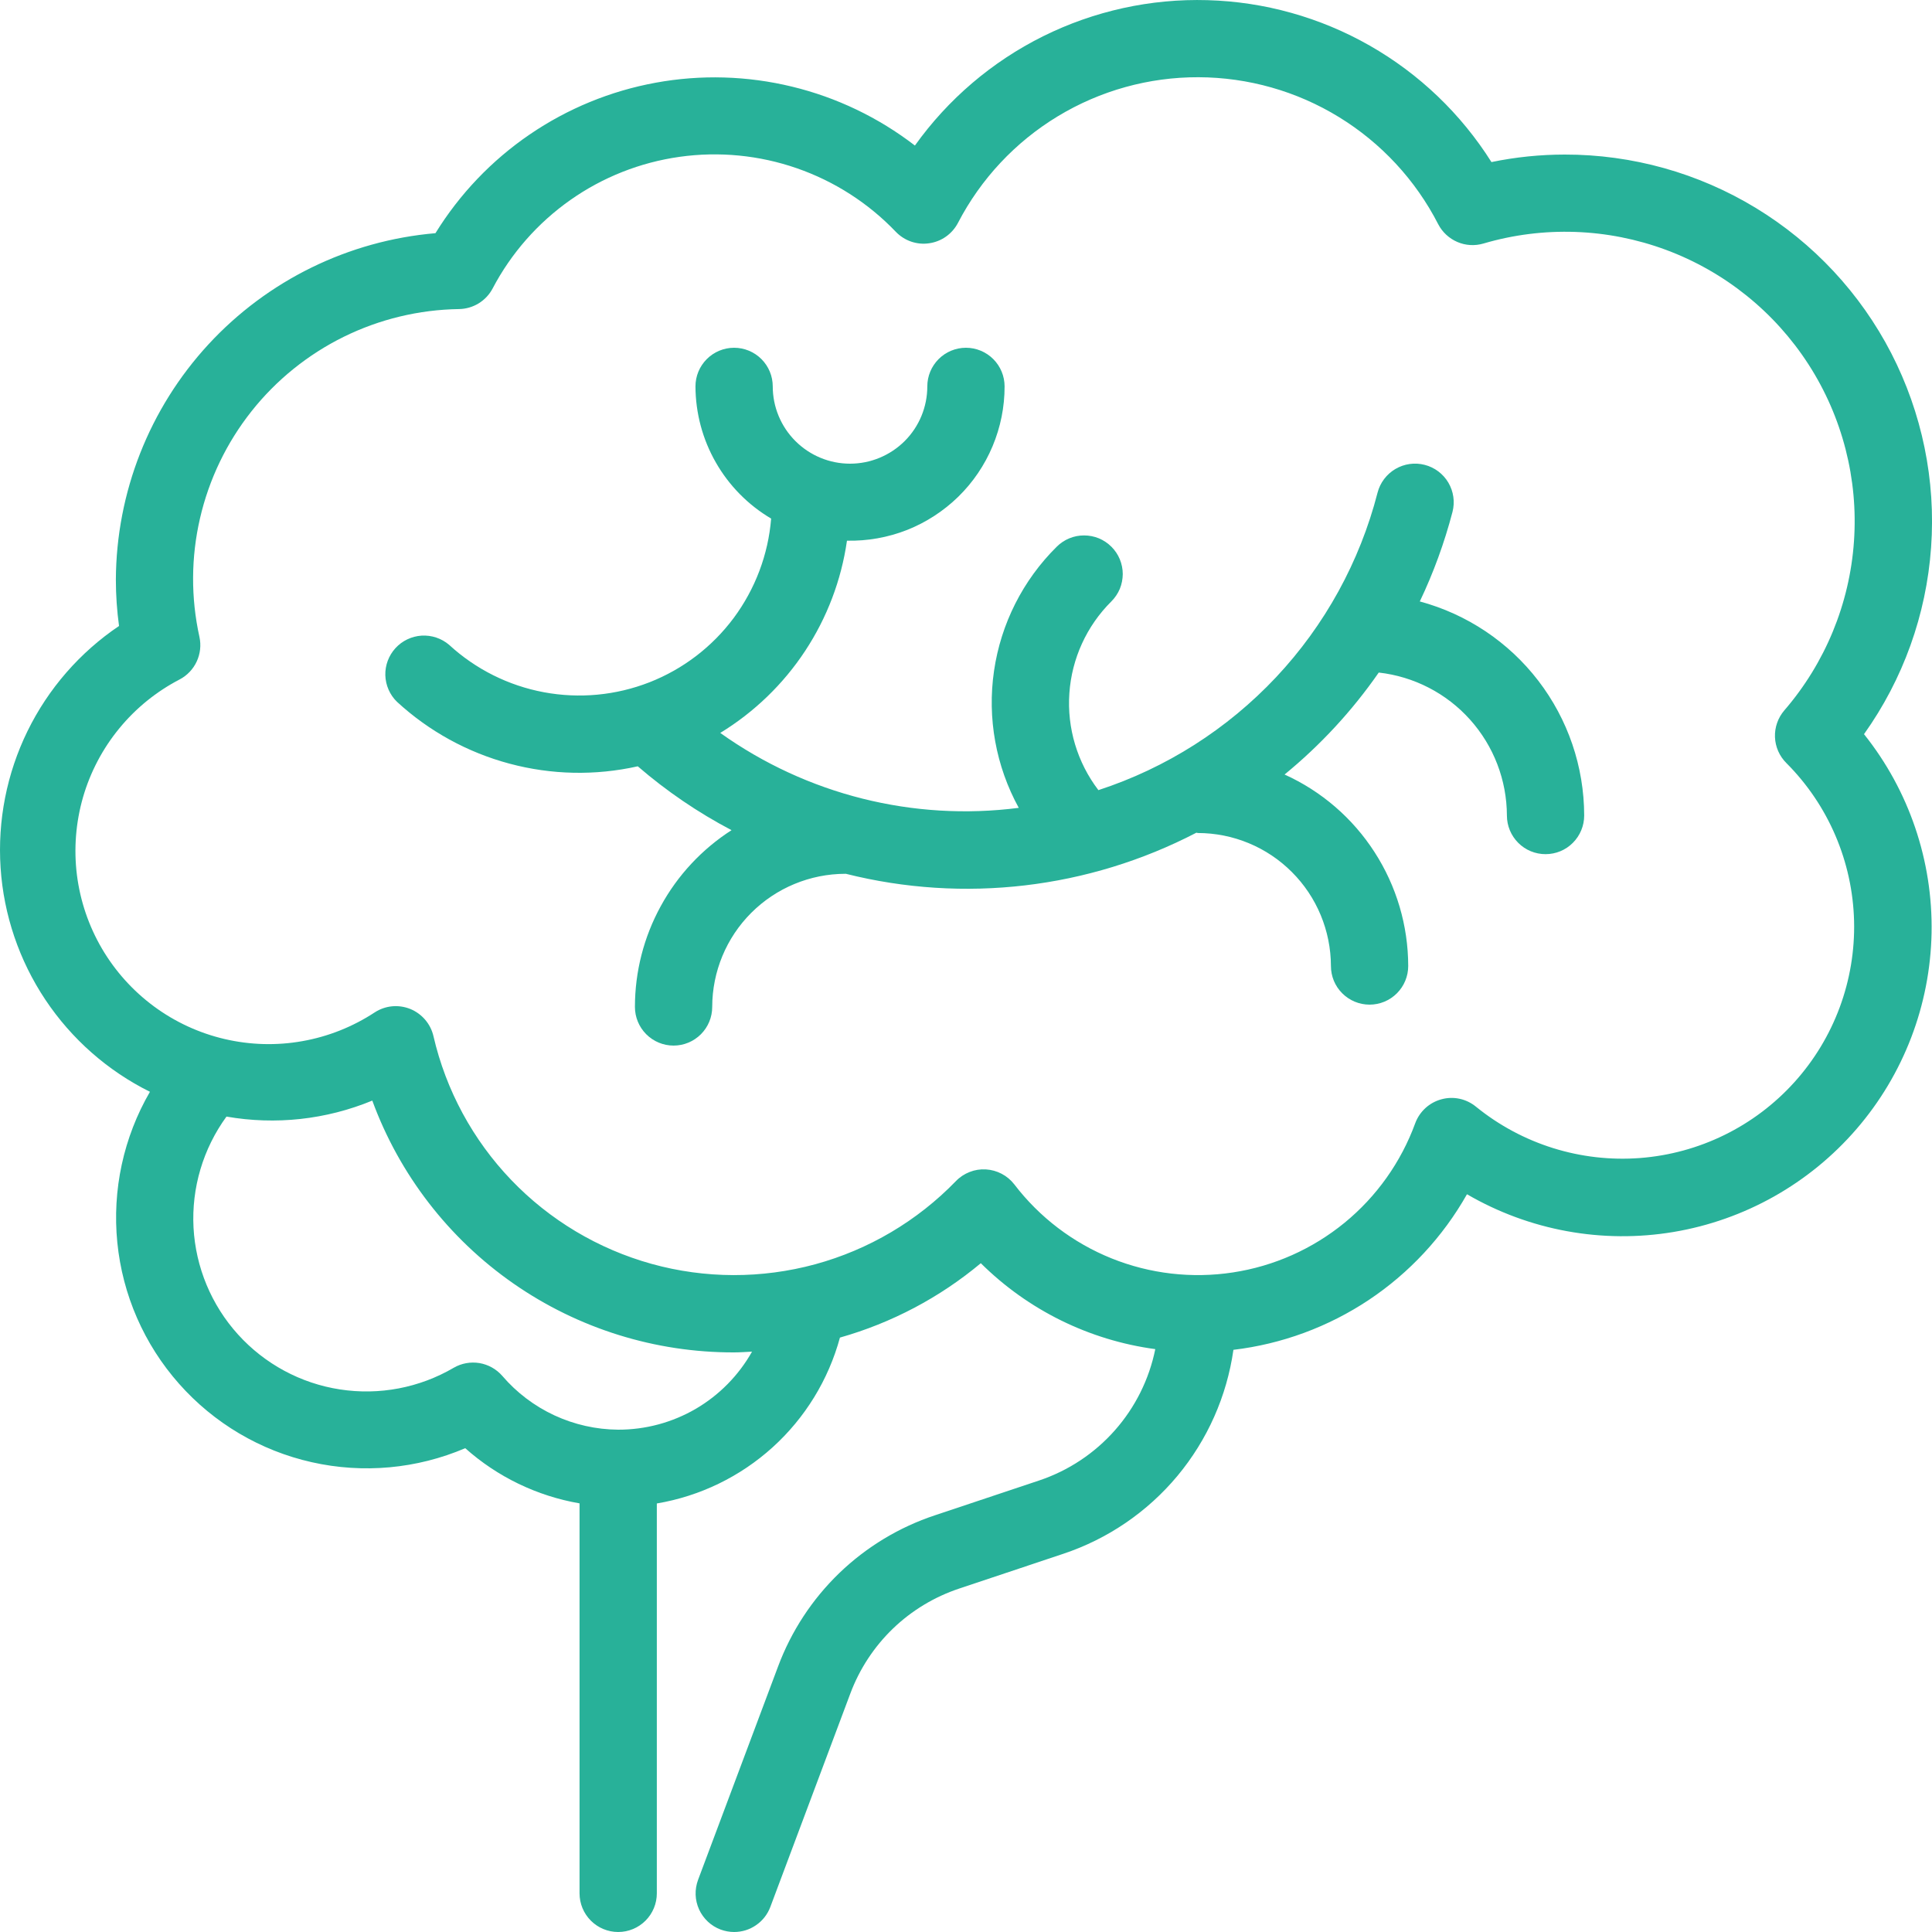
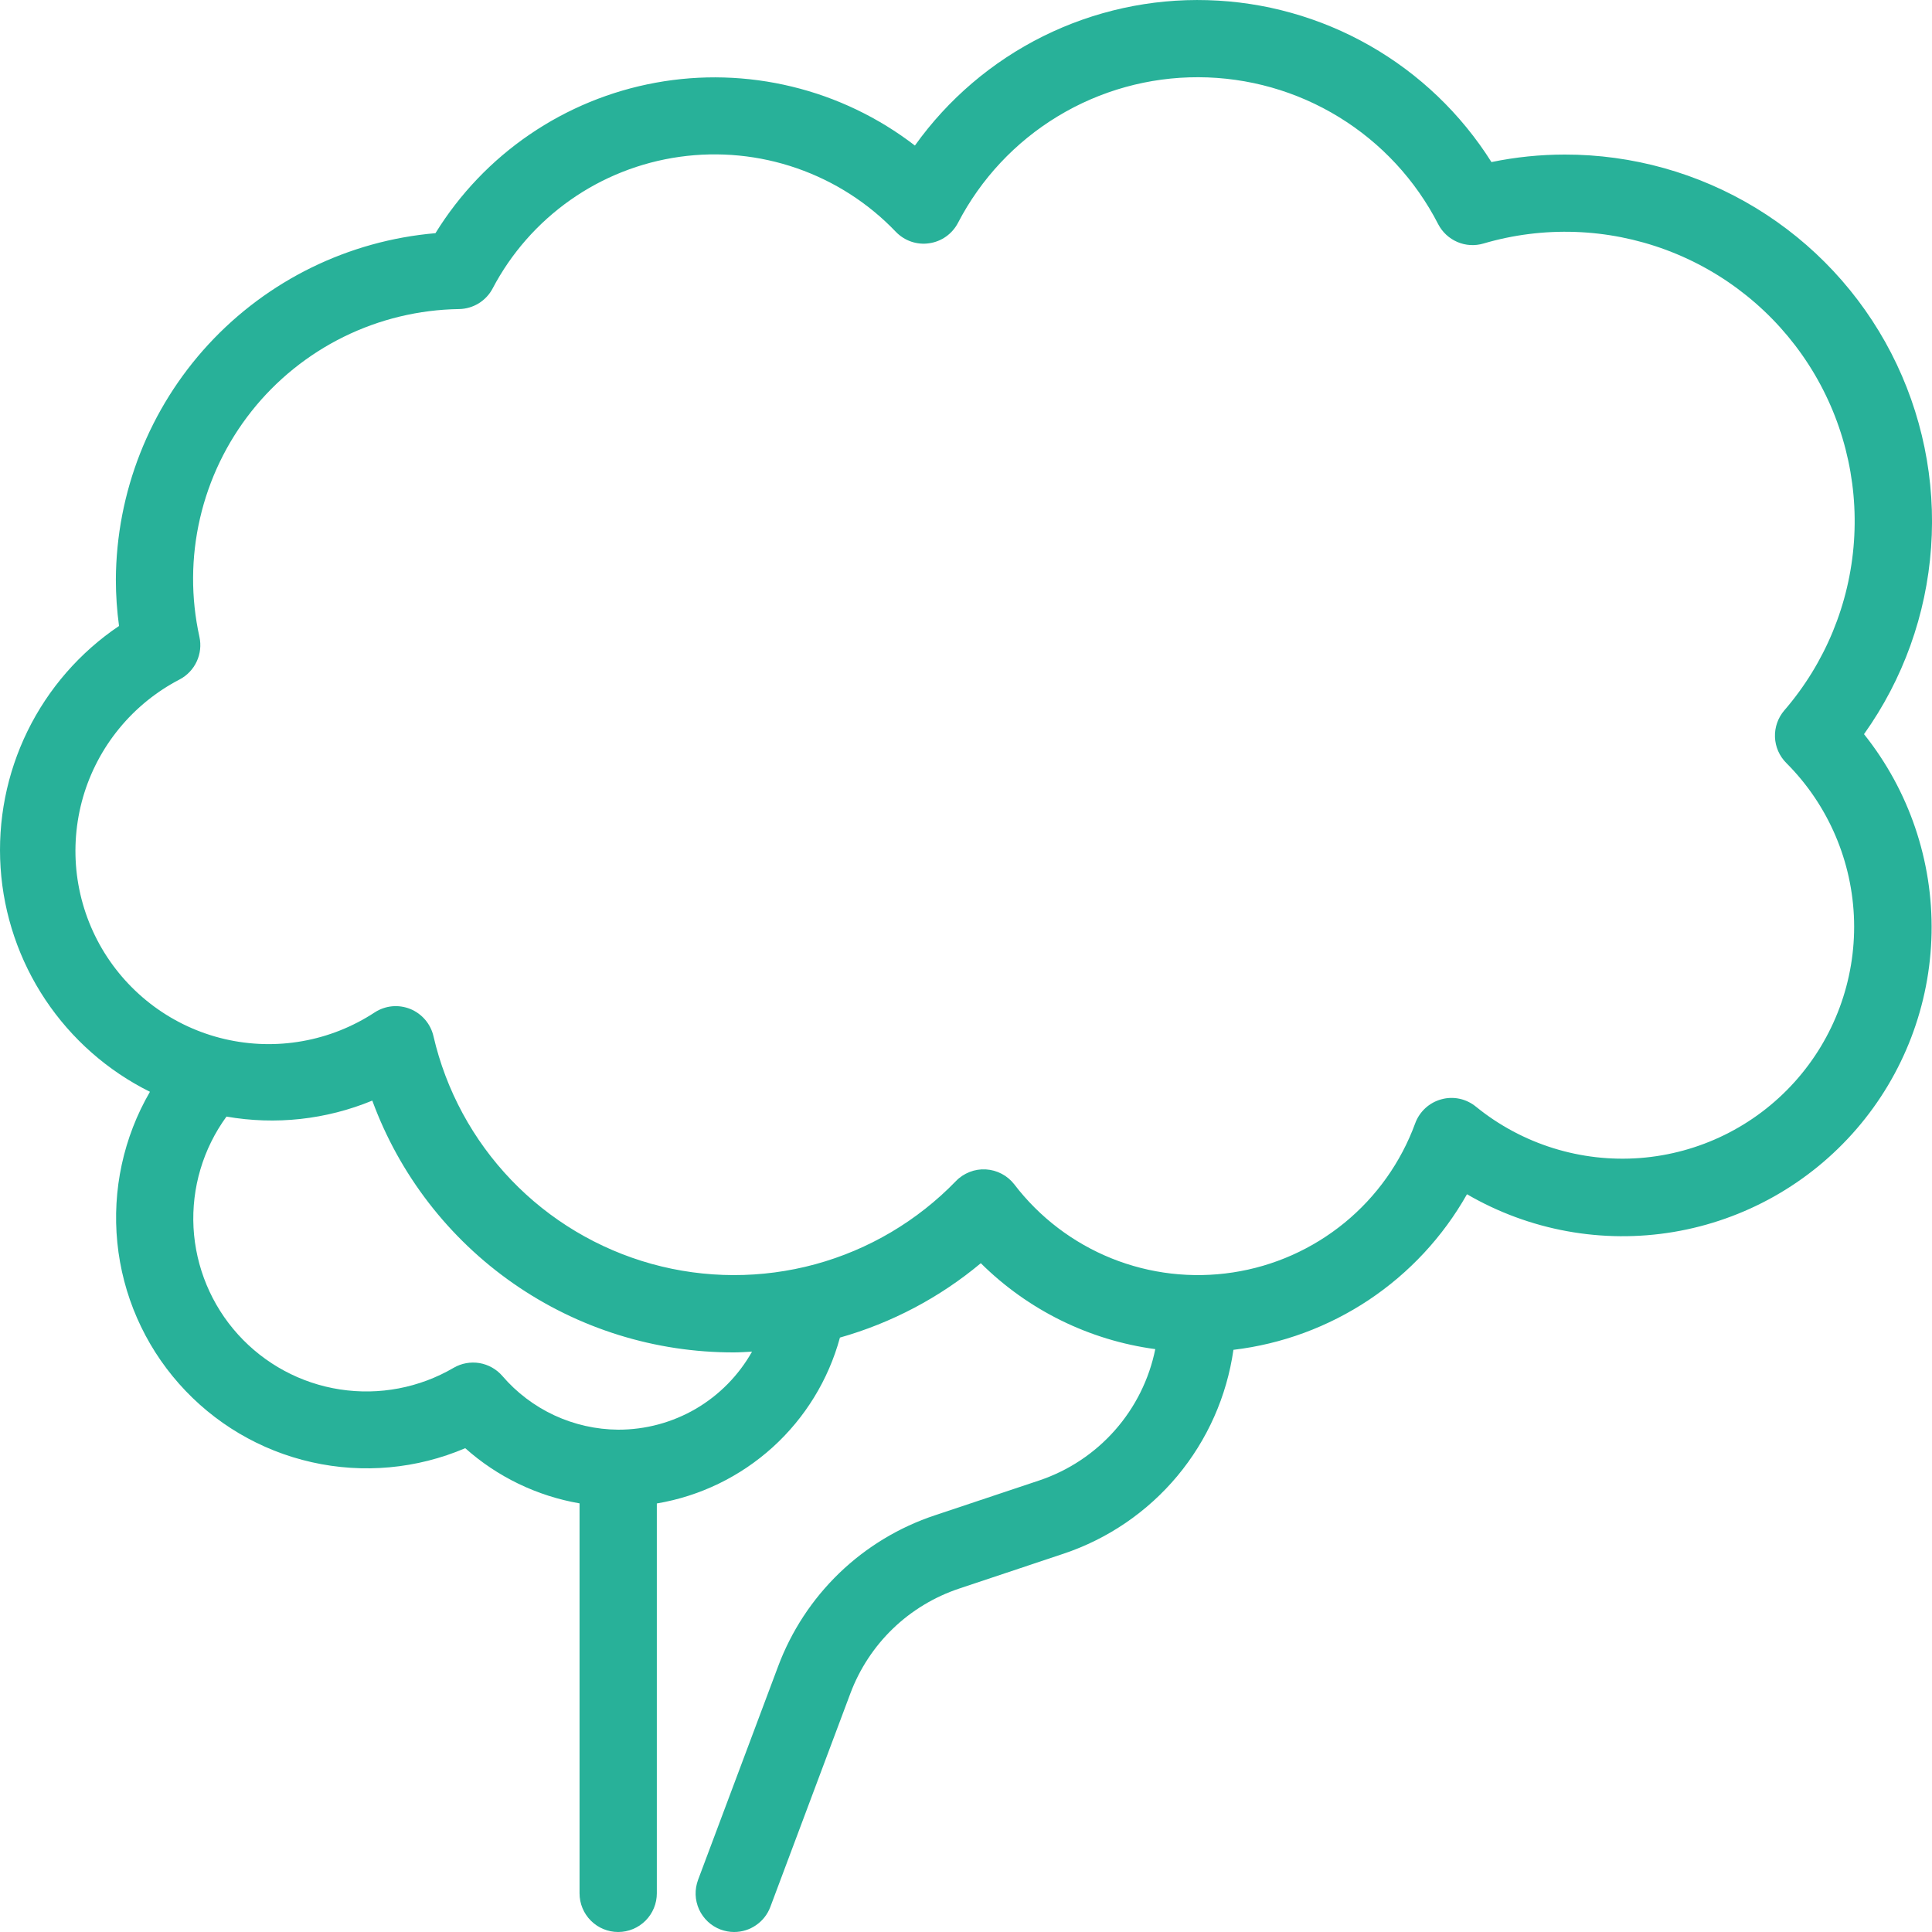
<svg xmlns="http://www.w3.org/2000/svg" width="36" height="36" viewBox="0 0 36 36" fill="none">
  <path d="M29.159 2.88C28.699 2.88 28.241 2.927 27.791 3.02C27.224 2.121 26.446 1.376 25.523 0.85C24.601 0.324 23.563 0.033 22.501 0.003C21.44 -0.028 20.387 0.204 19.436 0.676C18.485 1.149 17.665 1.848 17.048 2.712C16.37 2.19 15.589 1.815 14.757 1.614C13.925 1.412 13.06 1.387 12.218 1.541C11.375 1.695 10.575 2.024 9.868 2.507C9.161 2.99 8.564 3.616 8.114 4.345C6.495 4.484 4.986 5.223 3.884 6.417C2.782 7.612 2.167 9.175 2.159 10.8C2.159 11.089 2.179 11.378 2.218 11.664C1.488 12.156 0.9 12.832 0.513 13.622C0.126 14.413 -0.047 15.291 0.011 16.17C0.069 17.048 0.357 17.896 0.845 18.628C1.334 19.361 2.006 19.953 2.794 20.344C2.301 21.193 2.089 22.175 2.186 23.152C2.283 24.128 2.685 25.049 3.336 25.784C3.986 26.519 4.851 27.031 5.809 27.246C6.766 27.462 7.767 27.37 8.669 26.985C9.269 27.52 10.007 27.876 10.799 28.013V35.28C10.799 35.471 10.875 35.654 11.01 35.789C11.145 35.924 11.328 36 11.519 36C11.71 36 11.893 35.924 12.028 35.789C12.163 35.654 12.239 35.471 12.239 35.28V28.015C13.043 27.879 13.792 27.516 14.397 26.968C15.002 26.42 15.437 25.711 15.651 24.924C16.614 24.651 17.509 24.179 18.276 23.538C19.156 24.411 20.298 24.974 21.527 25.139C21.413 25.701 21.153 26.224 20.773 26.653C20.393 27.083 19.906 27.405 19.362 27.587L17.422 28.235C16.755 28.456 16.146 28.824 15.64 29.311C15.134 29.799 14.744 30.394 14.498 31.053L13.008 35.027C12.975 35.116 12.959 35.21 12.962 35.305C12.965 35.399 12.987 35.492 13.026 35.579C13.065 35.665 13.121 35.742 13.19 35.807C13.259 35.872 13.341 35.922 13.429 35.955C13.509 35.984 13.594 36 13.679 36C13.825 36 13.969 35.956 14.089 35.872C14.21 35.789 14.302 35.671 14.354 35.533L15.844 31.558C16.015 31.1 16.286 30.687 16.637 30.348C16.989 30.009 17.412 29.754 17.875 29.6L19.815 28.952C20.644 28.675 21.379 28.173 21.939 27.502C22.498 26.831 22.86 26.017 22.983 25.152C23.885 25.045 24.749 24.726 25.505 24.223C26.261 23.719 26.888 23.044 27.335 22.253C28.497 22.929 29.858 23.178 31.184 22.956C32.509 22.734 33.715 22.055 34.593 21.038C35.472 20.02 35.966 18.728 35.992 17.384C36.017 16.041 35.572 14.73 34.733 13.68C35.462 12.657 35.894 11.454 35.983 10.201C36.073 8.949 35.815 7.696 35.24 6.58C34.664 5.464 33.792 4.529 32.719 3.876C31.646 3.223 30.415 2.879 29.159 2.88ZM11.519 26.64C11.108 26.637 10.703 26.546 10.33 26.373C9.958 26.2 9.626 25.949 9.359 25.637C9.249 25.511 9.099 25.427 8.934 25.399C8.769 25.372 8.6 25.402 8.455 25.486C7.816 25.86 7.068 26.003 6.336 25.89C5.604 25.778 4.933 25.416 4.436 24.867C3.939 24.318 3.646 23.614 3.606 22.875C3.567 22.135 3.784 21.405 4.22 20.806C5.135 20.966 6.078 20.863 6.937 20.508C7.443 21.887 8.362 23.078 9.568 23.917C10.774 24.756 12.21 25.204 13.679 25.2C13.791 25.2 13.902 25.191 14.013 25.186C13.764 25.628 13.402 25.996 12.964 26.252C12.525 26.507 12.027 26.641 11.519 26.64ZM33.287 14.219C34.069 15.002 34.52 16.056 34.548 17.163C34.575 18.269 34.177 19.345 33.435 20.166C32.693 20.988 31.664 21.493 30.56 21.578C29.456 21.662 28.362 21.32 27.503 20.622C27.414 20.549 27.309 20.498 27.197 20.474C27.085 20.45 26.969 20.453 26.858 20.484C26.747 20.514 26.645 20.57 26.561 20.647C26.476 20.725 26.411 20.821 26.371 20.929C26.106 21.654 25.651 22.296 25.053 22.785C24.455 23.274 23.737 23.594 22.973 23.71C22.209 23.827 21.428 23.736 20.712 23.448C19.995 23.159 19.369 22.683 18.9 22.069C18.837 21.988 18.757 21.92 18.665 21.872C18.574 21.824 18.473 21.796 18.37 21.79C18.267 21.784 18.164 21.8 18.068 21.838C17.971 21.876 17.884 21.933 17.812 22.008C17.093 22.751 16.187 23.286 15.19 23.558C14.192 23.829 13.139 23.827 12.143 23.551C11.146 23.274 10.242 22.734 9.527 21.988C8.811 21.241 8.31 20.316 8.077 19.308C8.051 19.195 7.998 19.09 7.923 19.002C7.848 18.914 7.753 18.845 7.646 18.801C7.538 18.758 7.422 18.74 7.307 18.751C7.191 18.762 7.08 18.801 6.983 18.864C6.575 19.132 6.116 19.315 5.635 19.4C5.154 19.486 4.661 19.472 4.186 19.361C3.71 19.25 3.262 19.043 2.869 18.753C2.476 18.463 2.146 18.096 1.899 17.675C1.652 17.253 1.494 16.786 1.433 16.301C1.373 15.816 1.412 15.325 1.547 14.855C1.683 14.386 1.913 13.949 2.223 13.572C2.533 13.194 2.916 12.884 3.35 12.659C3.489 12.585 3.6 12.468 3.666 12.325C3.732 12.182 3.75 12.021 3.716 11.867C3.555 11.139 3.559 10.383 3.727 9.657C3.895 8.93 4.222 8.25 4.685 7.665C5.148 7.08 5.736 6.606 6.405 6.276C7.074 5.947 7.808 5.77 8.554 5.759C8.683 5.757 8.809 5.72 8.919 5.653C9.029 5.585 9.119 5.49 9.179 5.376C9.524 4.719 10.02 4.155 10.626 3.728C11.232 3.301 11.931 3.025 12.665 2.922C13.399 2.819 14.148 2.892 14.848 3.135C15.548 3.378 16.181 3.784 16.693 4.32C16.772 4.402 16.87 4.465 16.978 4.502C17.086 4.539 17.201 4.55 17.314 4.533C17.427 4.517 17.535 4.474 17.628 4.408C17.721 4.342 17.797 4.255 17.85 4.154C18.276 3.333 18.919 2.646 19.71 2.167C20.501 1.688 21.408 1.436 22.332 1.439C23.256 1.442 24.162 1.698 24.95 2.182C25.738 2.665 26.378 3.356 26.799 4.178C26.876 4.326 27.002 4.443 27.156 4.509C27.309 4.575 27.481 4.585 27.641 4.538C28.759 4.209 29.953 4.251 31.044 4.656C32.136 5.062 33.068 5.811 33.699 6.79C34.33 7.769 34.627 8.926 34.546 10.088C34.465 11.25 34.01 12.354 33.249 13.236C33.13 13.374 33.067 13.553 33.074 13.735C33.081 13.917 33.157 14.09 33.287 14.219Z" fill="#28B199" />
-   <path d="M26.456 11.207C26.711 10.672 26.915 10.113 27.065 9.539C27.113 9.354 27.085 9.158 26.988 8.993C26.891 8.829 26.732 8.709 26.547 8.662C26.362 8.614 26.166 8.642 26.001 8.739C25.837 8.836 25.717 8.994 25.669 9.179C25.338 10.466 24.688 11.649 23.779 12.618C22.869 13.586 21.731 14.311 20.467 14.723C20.074 14.208 19.881 13.566 19.926 12.919C19.97 12.272 20.249 11.663 20.709 11.206C20.776 11.139 20.829 11.06 20.866 10.973C20.902 10.885 20.92 10.791 20.921 10.697C20.921 10.602 20.902 10.509 20.866 10.421C20.83 10.334 20.777 10.255 20.71 10.188C20.643 10.121 20.564 10.068 20.476 10.031C20.389 9.995 20.295 9.977 20.201 9.977C20.106 9.976 20.012 9.995 19.925 10.031C19.838 10.067 19.758 10.12 19.691 10.187C19.06 10.811 18.65 11.623 18.522 12.502C18.394 13.38 18.556 14.275 18.983 15.053C17.02 15.306 15.033 14.807 13.421 13.657C14.054 13.27 14.594 12.749 15.002 12.13C15.41 11.511 15.677 10.809 15.782 10.075C16.165 10.083 16.546 10.015 16.902 9.875C17.258 9.734 17.582 9.523 17.856 9.256C18.13 8.988 18.347 8.668 18.495 8.315C18.643 7.962 18.72 7.583 18.719 7.2C18.719 7.009 18.643 6.826 18.508 6.691C18.373 6.556 18.19 6.48 17.999 6.48C17.808 6.48 17.625 6.556 17.49 6.691C17.355 6.826 17.279 7.009 17.279 7.2C17.279 7.582 17.128 7.948 16.858 8.218C16.587 8.488 16.221 8.64 15.839 8.64C15.457 8.64 15.091 8.488 14.821 8.218C14.551 7.948 14.399 7.582 14.399 7.2C14.399 7.009 14.323 6.826 14.188 6.691C14.053 6.556 13.87 6.48 13.679 6.48C13.488 6.48 13.305 6.556 13.17 6.691C13.035 6.826 12.959 7.009 12.959 7.2C12.961 7.697 13.091 8.186 13.339 8.618C13.586 9.05 13.941 9.41 14.369 9.663C14.315 10.333 14.073 10.973 13.673 11.513C13.272 12.052 12.728 12.468 12.103 12.713C11.477 12.958 10.796 13.022 10.135 12.899C9.475 12.776 8.863 12.47 8.368 12.015C8.226 11.894 8.042 11.833 7.856 11.844C7.67 11.856 7.495 11.939 7.369 12.077C7.243 12.215 7.175 12.396 7.18 12.583C7.186 12.769 7.263 12.947 7.397 13.077C7.992 13.625 8.711 14.02 9.492 14.229C10.274 14.439 11.094 14.456 11.884 14.279C12.419 14.741 13.005 15.14 13.631 15.469C13.079 15.824 12.625 16.311 12.311 16.887C11.996 17.462 11.831 18.107 11.831 18.763C11.831 18.954 11.907 19.137 12.042 19.272C12.177 19.407 12.36 19.483 12.551 19.483C12.742 19.483 12.925 19.407 13.06 19.272C13.195 19.137 13.271 18.954 13.271 18.763C13.272 18.105 13.533 17.475 13.998 17.01C14.463 16.545 15.094 16.283 15.751 16.282H15.762C17.96 16.834 20.283 16.561 22.293 15.516C22.303 15.516 22.311 15.522 22.321 15.522C22.978 15.523 23.608 15.784 24.072 16.249C24.537 16.713 24.798 17.343 24.8 18C24.8 18.191 24.875 18.374 25.011 18.509C25.146 18.644 25.329 18.72 25.52 18.72C25.711 18.72 25.894 18.644 26.029 18.509C26.164 18.374 26.24 18.191 26.24 18C26.239 17.247 26.021 16.51 25.612 15.877C25.204 15.244 24.622 14.742 23.936 14.432C24.606 13.883 25.197 13.244 25.691 12.532C26.347 12.606 26.952 12.918 27.392 13.409C27.833 13.901 28.077 14.537 28.079 15.196C28.079 15.387 28.155 15.57 28.29 15.705C28.425 15.841 28.608 15.916 28.799 15.916C28.99 15.916 29.173 15.841 29.308 15.705C29.443 15.57 29.519 15.387 29.519 15.196C29.518 14.287 29.217 13.404 28.663 12.683C28.109 11.962 27.334 11.444 26.456 11.207Z" fill="#28B199" />
</svg>